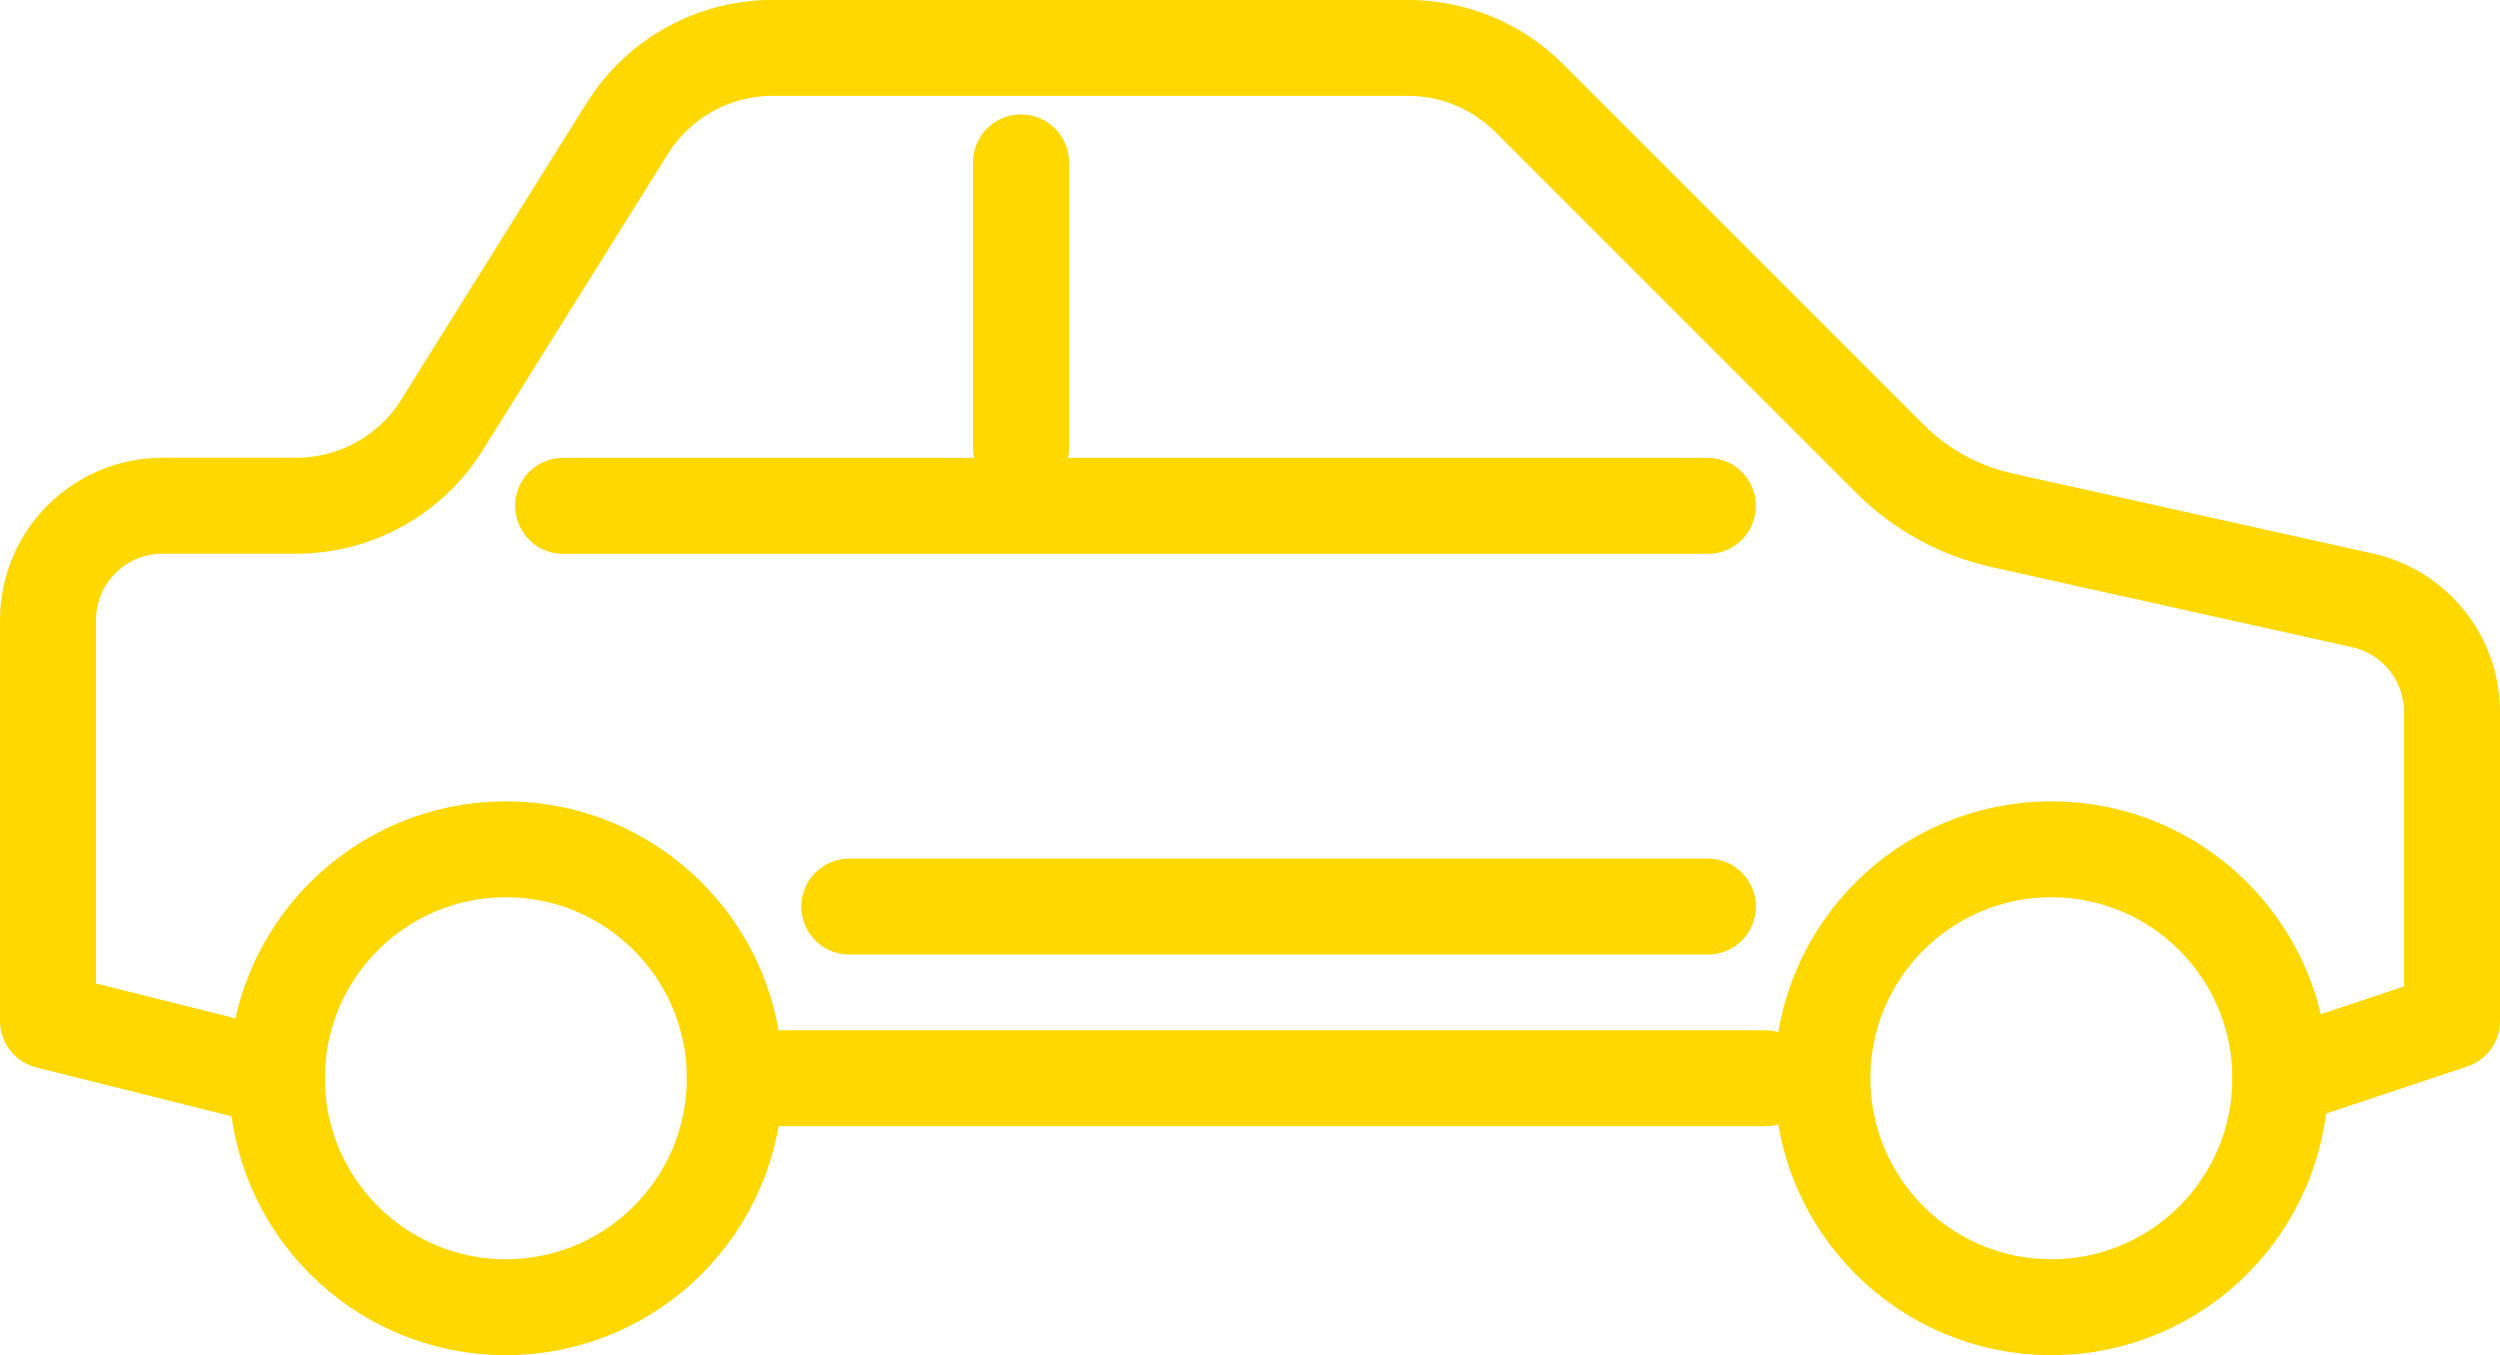
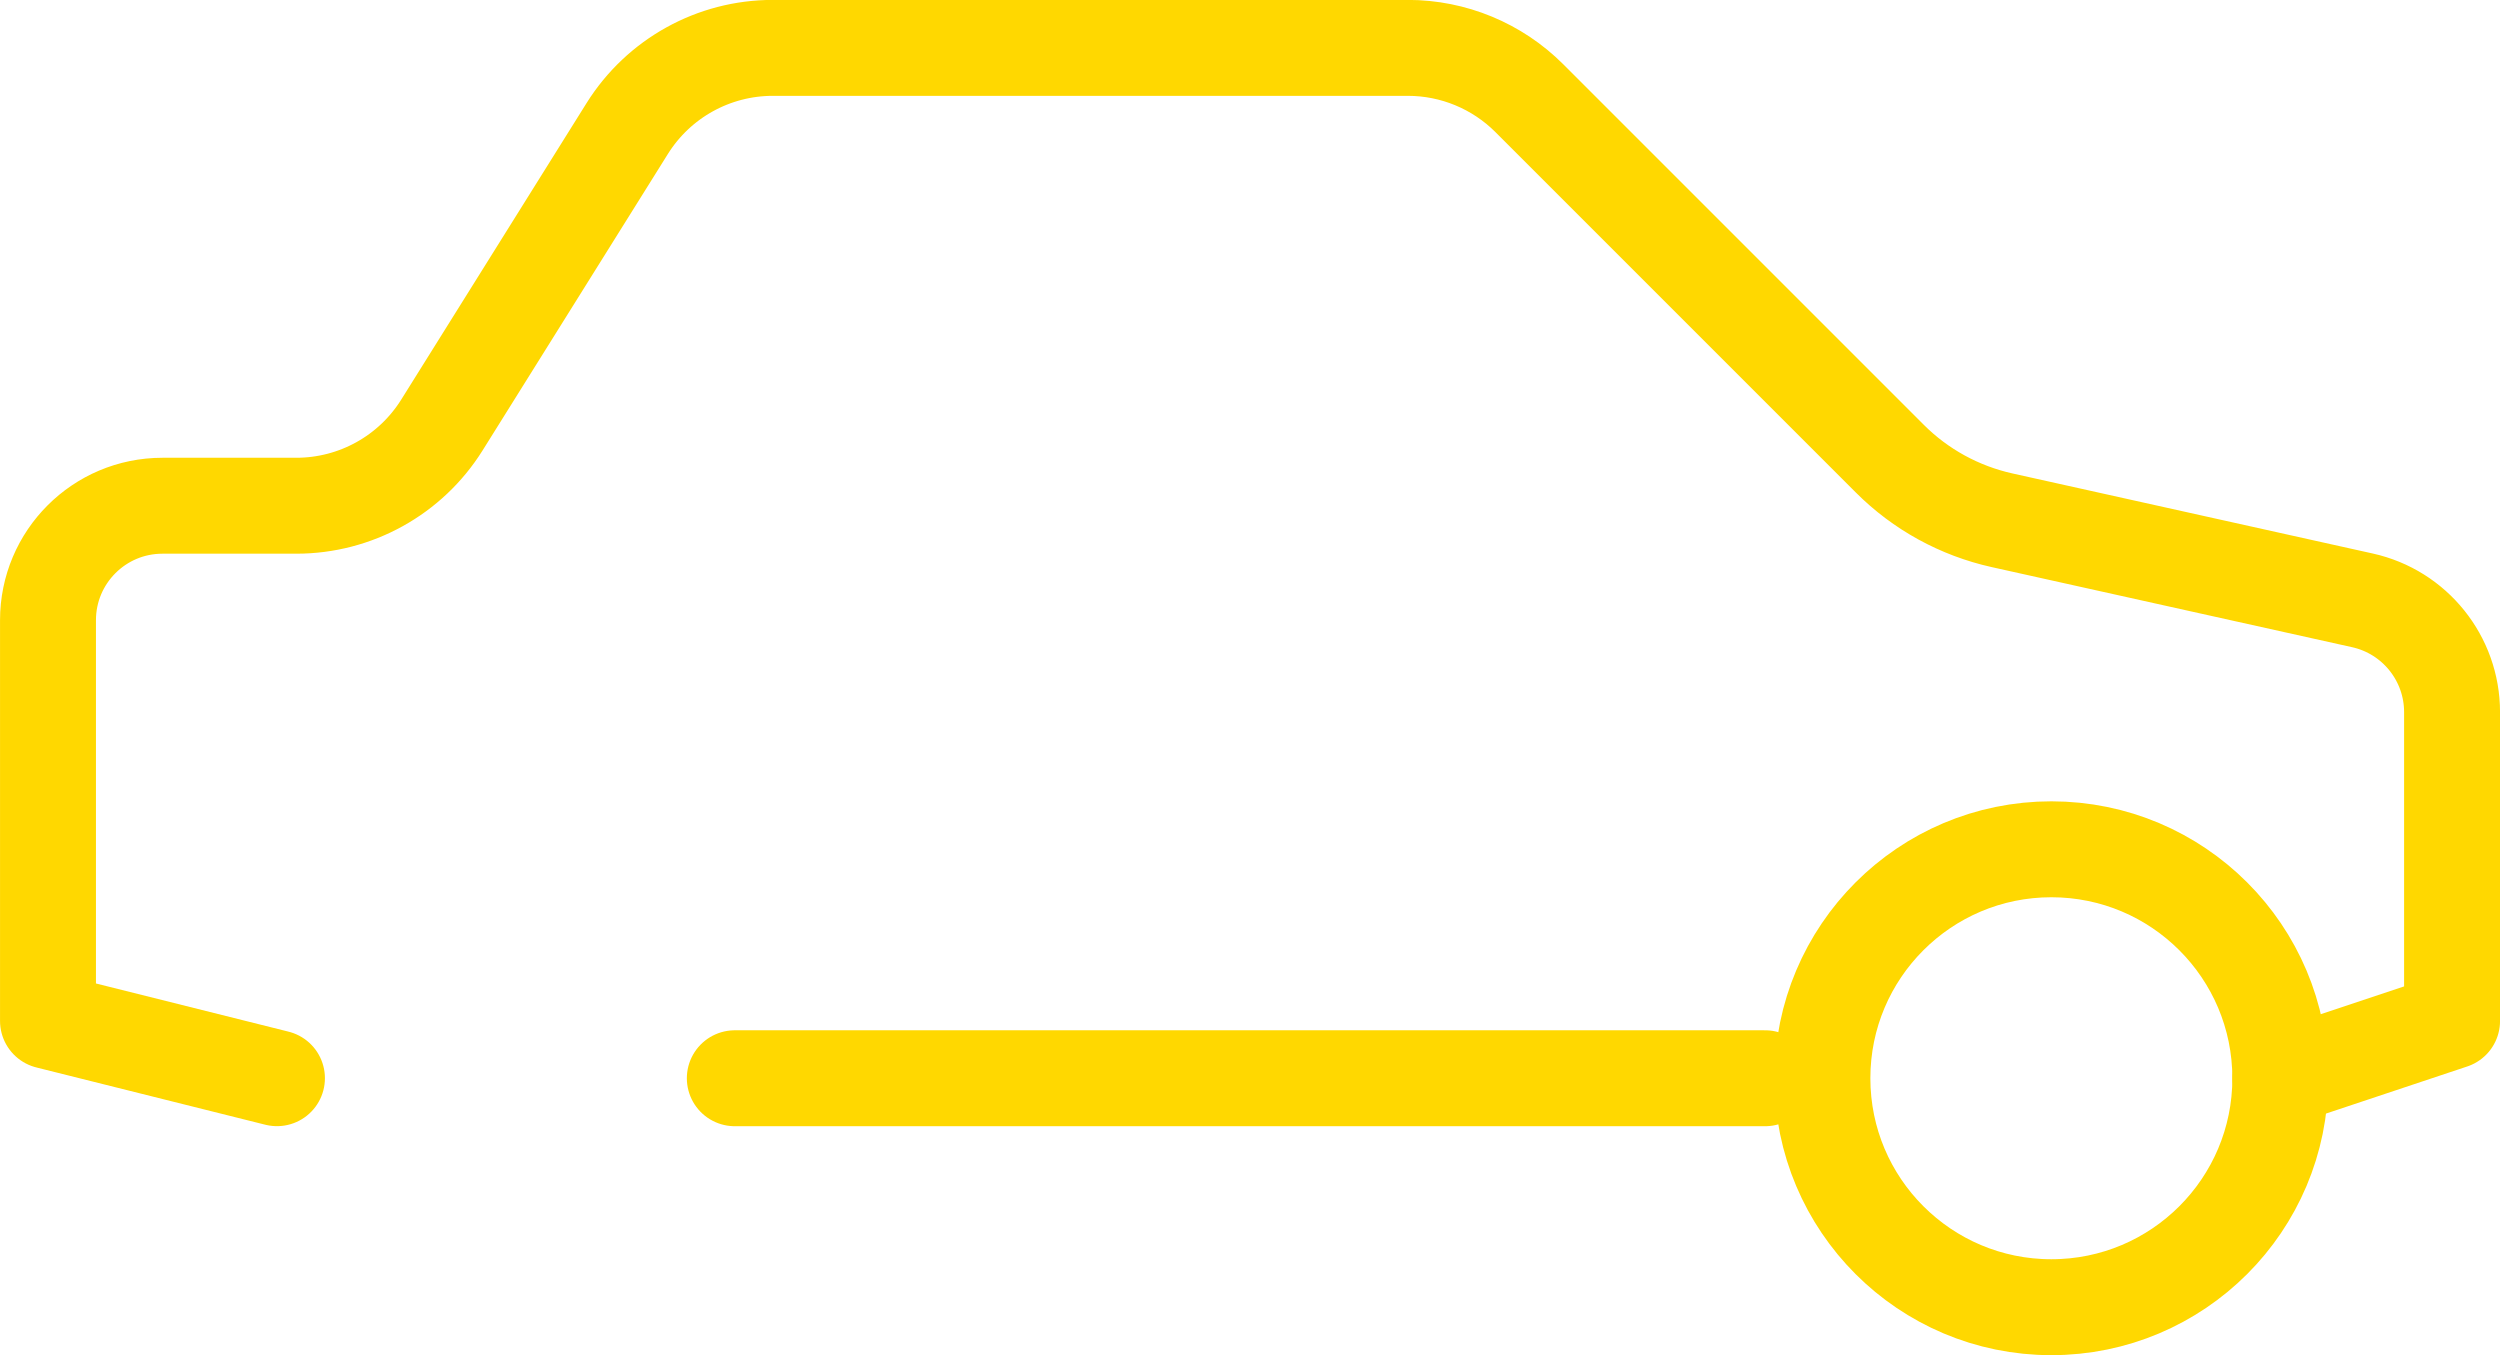
<svg xmlns="http://www.w3.org/2000/svg" id="Layer_2" viewBox="0 0 385.44 208.94">
  <defs>
    <style>.cls-1{fill:none;stroke:#ffd800;stroke-linecap:round;stroke-linejoin:round;stroke-width:14.79px;}</style>
  </defs>
  <g id="Layer_1-2">
    <g>
      <g>
        <polyline class="cls-1" points="113.29 166.24 241.58 166.24 272.14 166.24" />
-         <circle class="cls-1" cx="77.99" cy="166.24" r="35.3" />
        <circle class="cls-1" cx="316.27" cy="166.24" r="35.3" />
      </g>
-       <line class="cls-1" x1="86.82" y1="77.99" x2="263.32" y2="77.99" />
      <path class="cls-1" d="m351.57,166.24l26.48-8.83v-47.62c0-8.27-5.75-15.44-13.82-17.23l-55.57-12.35c-6.55-1.46-12.56-4.75-17.3-9.5l-55.58-55.58c-4.96-4.96-11.7-7.75-18.72-7.75h-97.91c-9.13,0-17.61,4.7-22.45,12.44l-28.57,45.71c-4.84,7.74-13.32,12.44-22.45,12.44h-20.63c-9.75,0-17.65,7.9-17.65,17.65v61.78l35.3,8.83" />
-       <line class="cls-1" x1="130.94" y1="139.77" x2="263.32" y2="139.77" />
-       <line class="cls-1" x1="157.42" y1="25.04" x2="157.42" y2="69.17" />
    </g>
  </g>
</svg>